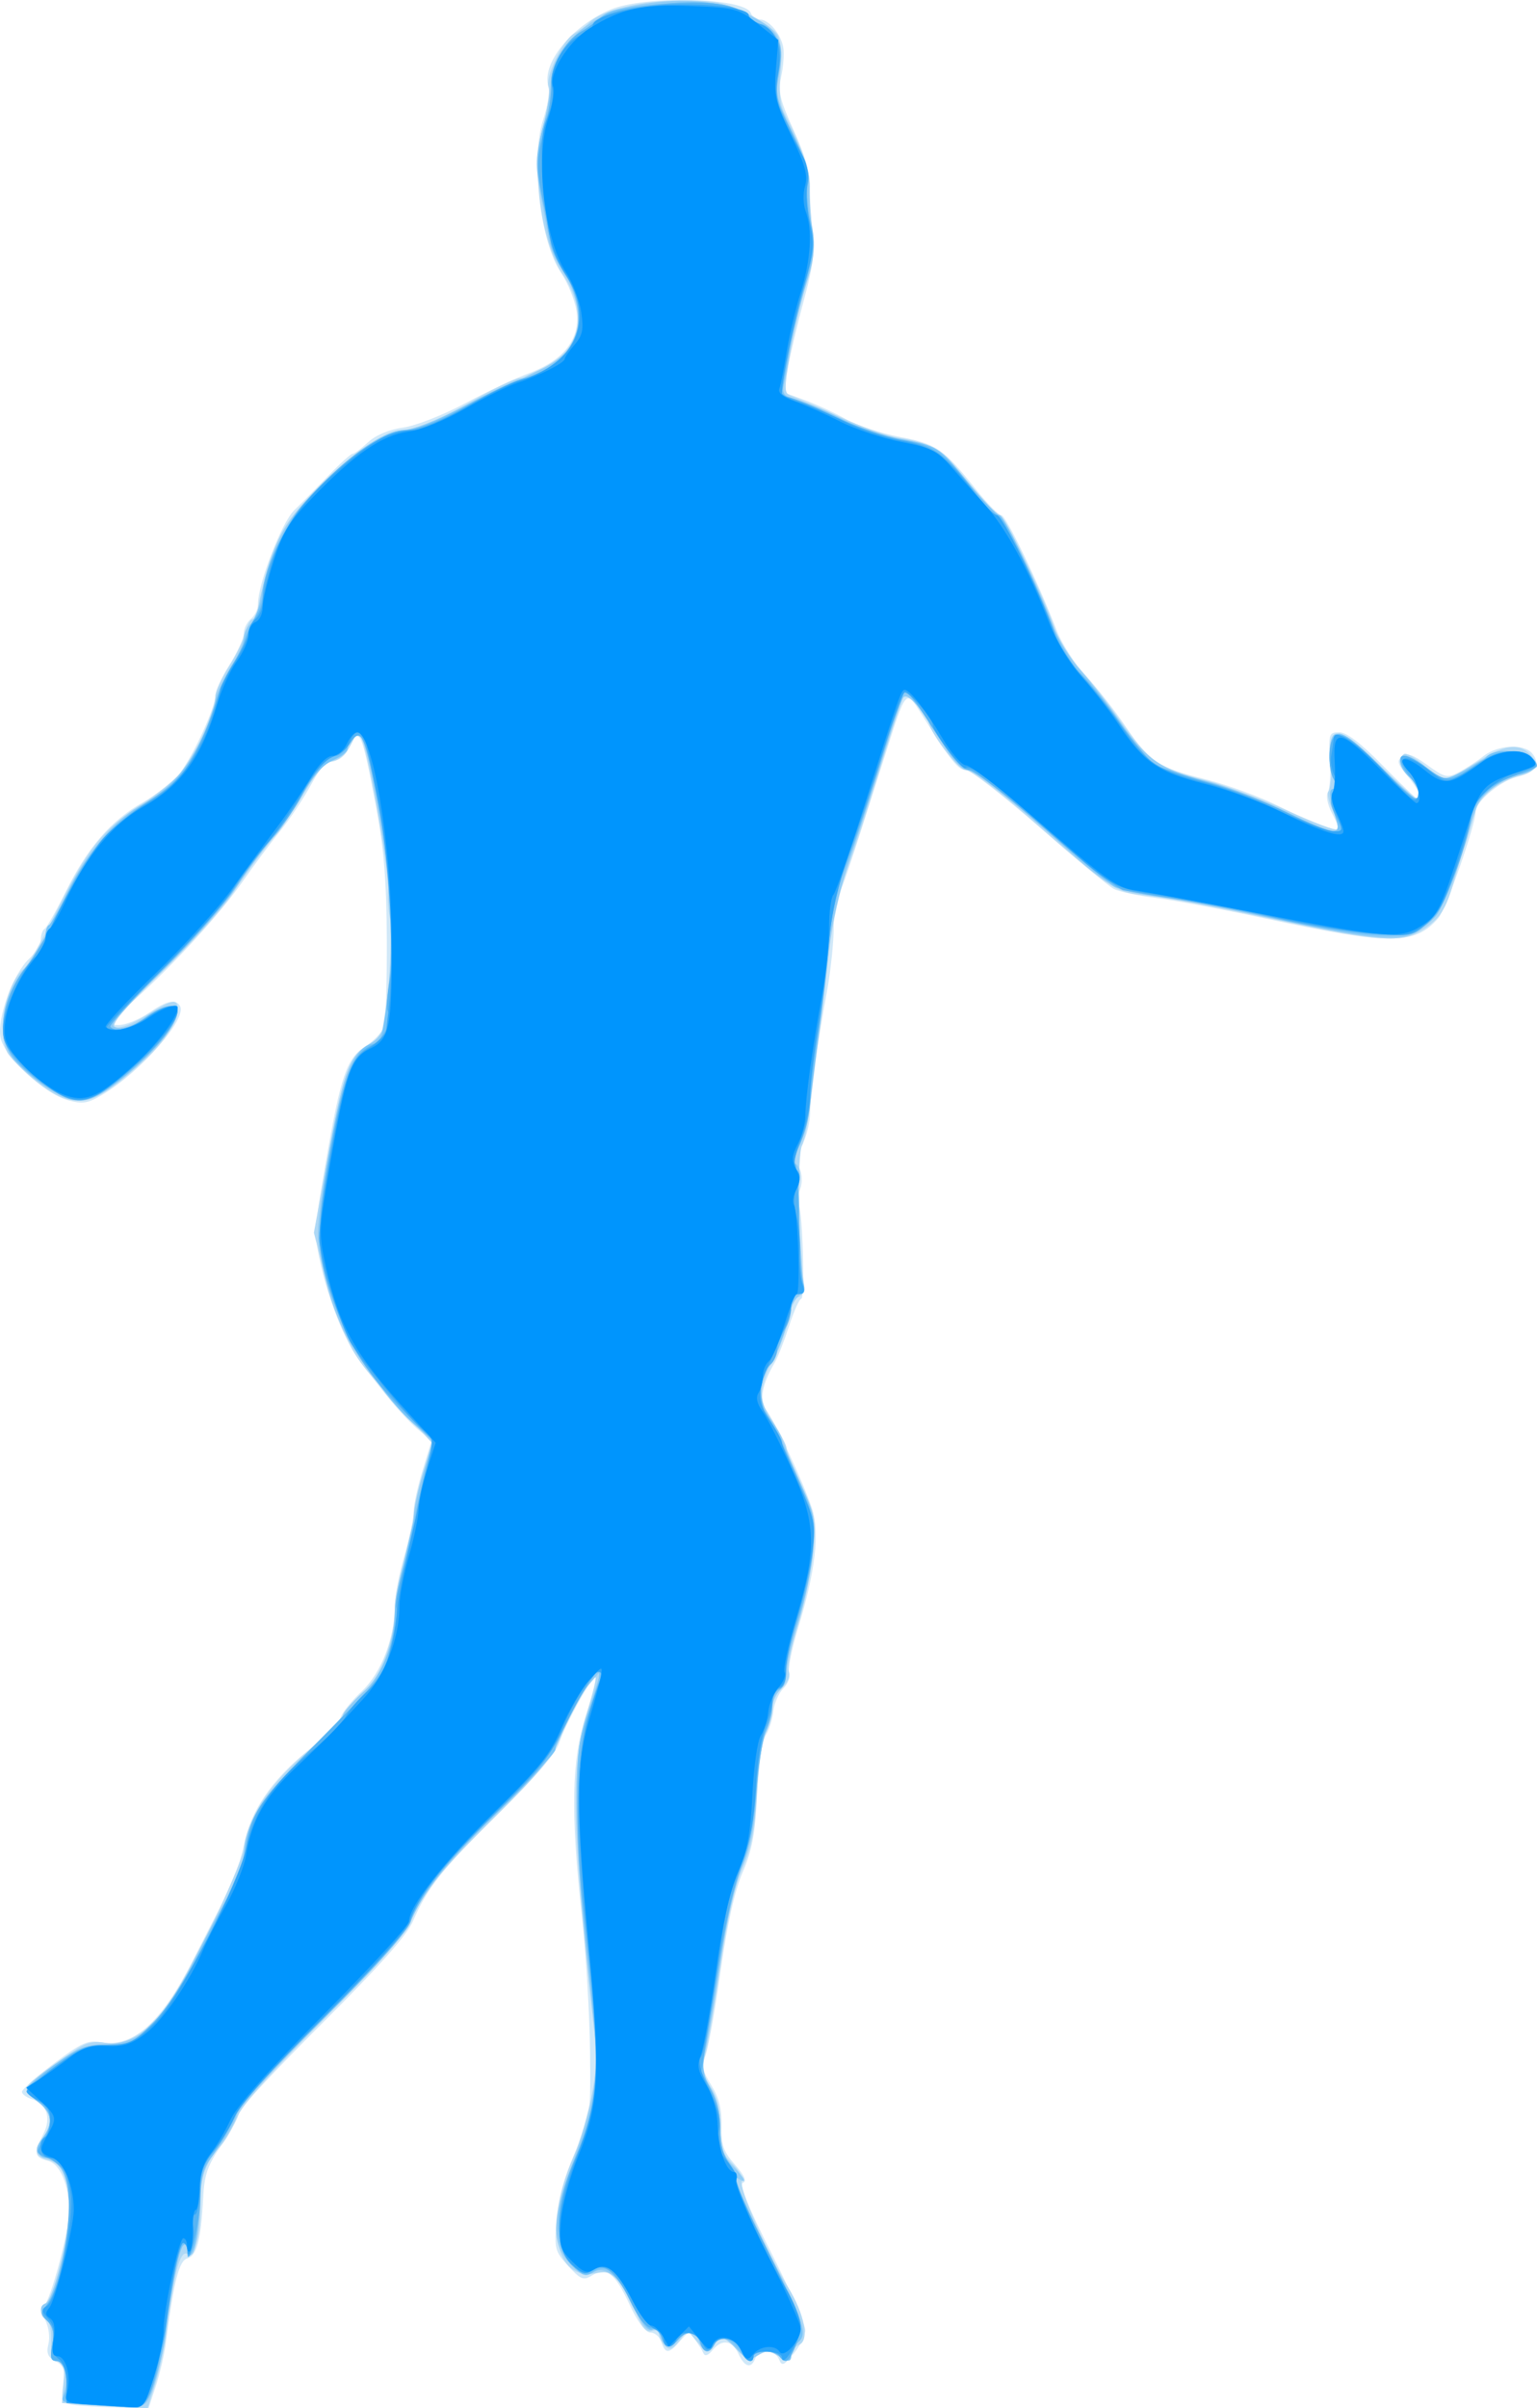
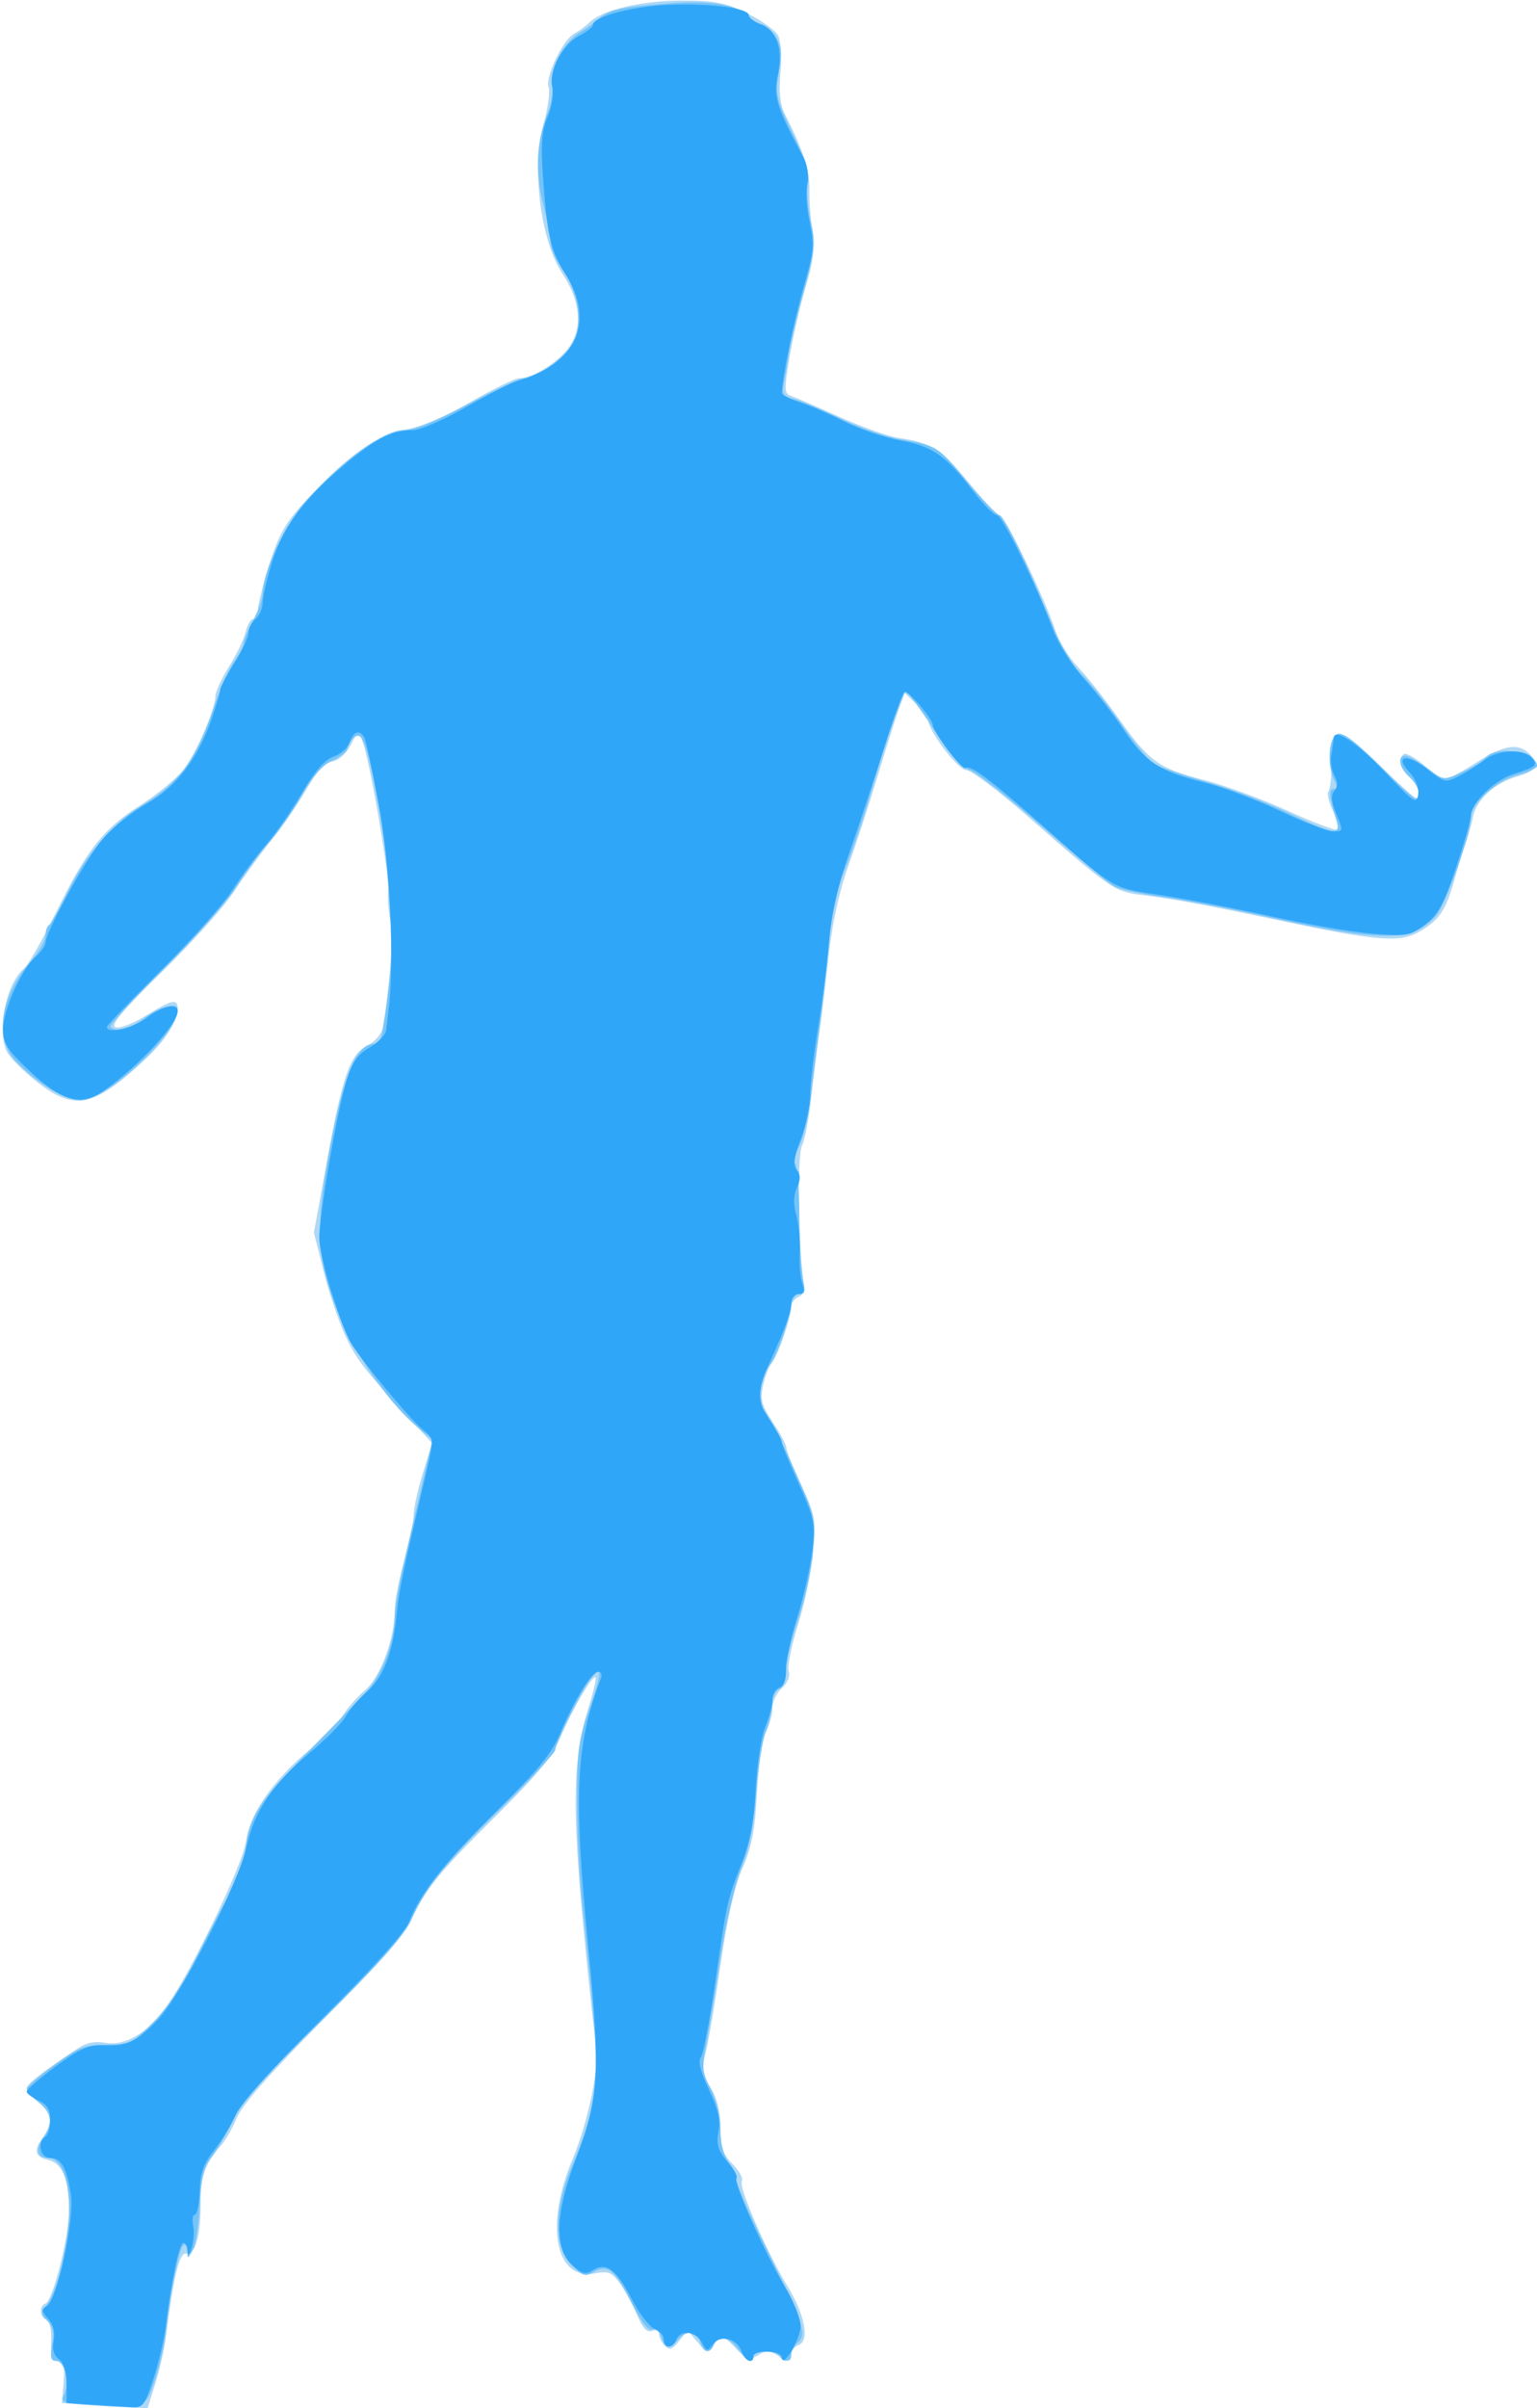
<svg xmlns="http://www.w3.org/2000/svg" xmlns:ns1="http://www.inkscape.org/namespaces/inkscape" xmlns:ns2="http://sodipodi.sourceforge.net/DTD/sodipodi-0.dtd" id="svg3387" version="1.1" ns1:version="0.91 r13725" width="407.057" height="637.654" viewBox="0 0 407.057 637.654" ns2:docname="silhouette-football-10.svg">
  <title id="title3340">Silhouette Football 10</title>
  <defs id="defs3391" />
  <ns2:namedview pagecolor="#ffffff" bordercolor="#666666" borderopacity="1" objecttolerance="10" gridtolerance="10" guidetolerance="10" ns1:pageopacity="0" ns1:pageshadow="2" ns1:window-width="1235" ns1:window-height="756" id="namedview3389" showgrid="false" fit-margin-top="0" fit-margin-left="0" fit-margin-right="0" fit-margin-bottom="0" ns1:zoom="0.8828125" ns1:cx="-31.737481" ns1:cy="321.13274" ns1:window-x="0" ns1:window-y="0" ns1:window-maximized="1" ns1:current-layer="svg3387" />
  <g id="g3397" transform="translate(-0.443,-2.346)">
-     <path style="fill:#d0e8f8" d="m 19.816,639.117 c -3.057,-0.47 -3.26,-0.875 -2.664,-5.314 0.536,-3.998 0.197,-5.046 -2.015,-6.229 -2.05,-1.097 -2.477,-2.15 -1.863,-4.595 0.45,-1.792 0.072,-4.524 -0.868,-6.281 -1.205,-2.251 -1.278,-3.349 -0.264,-3.976 1.647,-1.018 6.612,-19.671 6.602,-24.805 -0.014,-7.026 -2.359,-12.612 -5.641,-13.436 -3.611,-0.906 -3.797,-2.011 -1.189,-7.054 2.205,-4.265 0.936,-8.001 -3.162,-9.301 C 7.376,557.689 6.25,556.839 6.25,556.236 c 0,-0.602 3.797,-3.967 8.438,-7.477 7.16,-5.415 9.029,-6.274 12.346,-5.668 8.576,1.567 16.054,-5.032 24.434,-21.56 3.041,-5.999 7.017,-13.719 8.834,-17.157 1.817,-3.438 3.928,-9.432 4.691,-13.32 1.794,-9.147 7.138,-17.08 16.961,-25.178 4.338,-3.576 8.268,-7.568 8.734,-8.87 0.465,-1.303 2.993,-4.396 5.618,-6.875 C 101.402,445.318 105,435.987 105,427.582 c 0,-2.456 1.125,-8.399 2.5,-13.207 1.375,-4.808 2.504,-10.15 2.51,-11.871 0.005,-1.721 1.079,-6.644 2.385,-10.941 l 2.376,-7.812 -2.854,-2.245 c -5.828,-4.585 -17.077,-19.12 -20.661,-26.698 -2.035,-4.304 -4.613,-11.924 -5.727,-16.932 -1.971,-8.858 -1.939,-9.612 1.153,-27.554 3.984,-23.124 5.566,-27.755 10.569,-30.947 2.155,-1.375 4.326,-3.625 4.824,-5 0.498,-1.375 0.863,-11.781 0.809,-23.125 -0.073,-15.561 -0.761,-24.154 -2.803,-35 -3.906,-20.748 -4.472,-21.951 -7.354,-15.625 -0.835,1.833 -2.468,3.125 -3.951,3.125 -1.759,0 -3.572,1.944 -5.964,6.392 -1.89,3.515 -5.541,9 -8.112,12.188 -2.571,3.188 -7.024,9.171 -9.896,13.296 -6.043,8.681 -18.341,22.141 -28.838,31.562 -6.699,6.013 -7.04,6.562 -4.073,6.562 1.781,0 5.308,-1.406 7.837,-3.125 4.917,-3.341 7.169,-3.856 8.371,-1.912 2.021,3.271 -10.203,17.29 -20.445,23.446 -3.935,2.366 -5.314,2.596 -9.169,1.532 C 12.086,291.923 1.528,282.127 0.58,277.076 -0.379,271.961 3.869,260.249 8.138,256.238 9.85,254.63 11.25,252.32 11.25,251.106 c 0,-1.215 0.463,-2.494 1.029,-2.844 0.566,-0.35 3.06,-4.742 5.544,-9.761 5.794,-11.711 12.059,-18.957 20.521,-23.733 3.714,-2.096 8.119,-5.602 9.788,-7.791 C 51.724,202.267 57.5,189.617 57.5,186.459 c 0,-1.221 1.688,-4.881 3.75,-8.133 2.062,-3.252 3.75,-6.95 3.75,-8.217 0,-1.267 0.844,-3.004 1.875,-3.86 1.031,-0.856 1.875,-2.591 1.875,-3.855 0,-5.445 6.256,-21.668 9.614,-24.933 1.931,-1.877 6.013,-6.011 9.072,-9.187 3.059,-3.176 5.93,-5.774 6.38,-5.774 0.45,0 2.297,-1.37 4.104,-3.045 2.048,-1.898 5.531,-3.36 9.245,-3.88 3.311,-0.464 10.572,-3.296 16.339,-6.372 5.709,-3.046 13.393,-6.665 17.076,-8.043 9.297,-3.478 13.691,-9.271 12.531,-16.522 -0.463,-2.895 -2.289,-7.396 -4.058,-10.002 -5.593,-8.242 -8.171,-30.373 -4.741,-40.699 1.167,-3.512 1.789,-7.432 1.384,-8.71 C 143.793,19.226 151.746,9.342 162.022,4.937 171.027,1.077 197.686,1.675 199.259,5.772 199.623,6.723 200.696,7.5 201.642,7.5 c 2.426,0 5.714,3.953 6.259,7.525 0.253,1.661 -0.006,5.096 -0.576,7.633 -0.88,3.915 -0.371,6.076 3.359,14.259 2.923,6.414 4.356,11.372 4.279,14.801 -0.064,2.836 0.268,8.085 0.739,11.664 0.661,5.026 0.144,9.151 -2.273,18.125 -1.721,6.39 -3.66,14.562 -4.308,18.161 l -1.179,6.543 5.717,2.11 c 3.144,1.161 8.044,3.435 10.887,5.055 2.844,1.619 9.215,3.715 14.16,4.657 9.793,1.866 11.594,3.11 20.293,14.011 2.943,3.688 5.919,6.707 6.614,6.71 1.232,0.004 9.947,18.124 14.72,30.607 1.312,3.43 4.754,8.774 7.65,11.875 2.896,3.101 7.65,9.156 10.565,13.454 6.526,9.623 8.183,10.715 21.311,14.043 5.766,1.461 14.484,4.673 19.375,7.137 8.788,4.428 15.767,7.019 15.767,5.855 0,-0.33 -0.867,-2.276 -1.926,-4.324 -1.059,-2.049 -1.493,-4.411 -0.964,-5.25 0.529,-0.839 0.781,-4.76 0.561,-8.713 -0.378,-6.786 -0.24,-7.188 2.479,-7.188 1.917,0 5.743,2.926 11.441,8.75 4.709,4.812 8.808,8.75 9.11,8.75 1.398,0 0.272,-2.638 -2.566,-6.01 -2.547,-3.026 -2.808,-3.956 -1.436,-5.095 1.283,-1.065 2.865,-0.534 6.714,2.254 4.647,3.366 5.292,3.514 8.373,1.916 1.836,-0.952 4.792,-2.876 6.569,-4.274 3.785,-2.977 10.674,-3.342 12.881,-0.683 2.223,2.679 0.792,5.173 -3.455,6.022 -4.496,0.899 -11.532,6.601 -11.532,9.346 0,3.519 -7.8,25.809 -9.873,28.213 -6.204,7.197 -12.793,7.214 -45.797,0.118 -11.025,-2.37 -24.023,-4.809 -28.884,-5.42 -4.861,-0.61 -9.959,-1.71 -11.329,-2.442 -1.369,-0.733 -10.247,-8.108 -19.728,-16.389 C 266.157,213.026 257.43,206.25 256.245,206.25 c -2.048,0 -3.739,-2.132 -11.809,-14.888 -4.132,-6.532 -3.985,-6.695 -9.462,10.553 -10.212,32.158 -11.606,36.287 -12.63,37.397 -0.602,0.653 -1.094,4.439 -1.094,8.412 0,3.974 -0.792,11.595 -1.761,16.938 C 216.664,280.246 215,292.215 215,296.96 c 0,2.428 -0.899,6.151 -1.997,8.275 -1.438,2.78 -1.66,4.6 -0.794,6.5 0.71,1.559 0.759,3.838 0.119,5.567 -0.596,1.61 -0.761,3.449 -0.368,4.086 1.07,1.731 1.71,24.861 0.689,24.861 -0.485,0 -1.932,3.234 -3.216,7.188 -1.284,3.953 -2.995,8.312 -3.802,9.688 -3.393,5.78 -4.151,10.043 -2.235,12.568 2.293,3.022 9.791,19.168 12.098,26.055 2.104,6.279 0.909,16.62 -3.647,31.574 -1.709,5.608 -2.792,11.02 -2.406,12.026 0.386,1.006 -0.304,2.835 -1.534,4.065 -1.23,1.23 -2.426,3.974 -2.659,6.099 -0.233,2.125 -1.148,4.988 -2.034,6.363 -0.921,1.429 -1.884,8.123 -2.249,15.625 -0.502,10.326 -1.321,14.724 -3.844,20.625 -2.146,5.02 -4.081,13.7 -5.852,26.25 -1.455,10.312 -3.239,20.275 -3.965,22.139 -1.093,2.808 -0.832,4.178 1.521,7.986 2.025,3.276 2.801,6.353 2.702,10.709 -0.116,5.105 0.472,6.809 3.57,10.337 2.508,2.857 3.194,4.4 2.117,4.765 -1.094,0.371 1.248,6.176 7.485,18.551 4.992,9.906 9.05,19.137 9.018,20.512 -0.032,1.375 -1.418,4.163 -3.079,6.196 -2.591,3.17 -3.137,3.392 -3.839,1.562 -1.01,-2.633 -5.37,-2.81 -6.349,-0.258 -1.065,2.776 -2.821,2.281 -4.429,-1.25 -1.665,-3.653 -4.391,-4.024 -6.901,-0.938 -1.12,1.378 -1.998,1.675 -2.37,0.802 -0.325,-0.762 -1.338,-2.406 -2.25,-3.653 -1.584,-2.167 -1.761,-2.147 -3.983,0.448 -2.881,3.365 -3.881,3.408 -4.894,0.215 -0.436,-1.375 -1.74,-2.506 -2.897,-2.513 -1.346,-0.009 -3.37,-2.735 -5.62,-7.569 -3.817,-8.202 -6.079,-9.912 -9.93,-7.507 -2.184,1.364 -2.951,1.051 -6.235,-2.545 -3.55,-3.887 -3.712,-4.527 -3.107,-12.295 0.432,-5.547 1.995,-11.225 4.838,-17.57 4.157,-9.28 4.199,-9.553 4.041,-26.875 -0.088,-9.625 -1.072,-25.87 -2.188,-36.099 -2.985,-27.372 -2.715,-41.018 1.046,-52.862 1.691,-5.325 2.857,-9.899 2.592,-10.164 -0.73,-0.73 -7.949,12.268 -9.581,17.25 -0.95,2.901 -6.261,9.118 -15.76,18.448 -15.075,14.807 -19.201,19.981 -23,28.836 -1.627,3.792 -8.862,11.928 -24.198,27.211 C 73.595,550.236 63.75,560.823 63.75,561.773 c 0,0.949 -2.053,4.736 -4.563,8.414 -3.785,5.548 -4.628,7.966 -4.947,14.188 -0.564,11.008 -1.696,15.322 -4.193,15.975 -2.17,0.567 -3.571,6.069 -5.643,22.15 -0.399,3.094 -1.598,8.297 -2.665,11.562 l -1.94,5.938 -8.337,-0.187 c -4.585,-0.103 -9.826,-0.416 -11.646,-0.696 z" id="path3411" ns1:connector-curvature="0" />
    <path style="fill:#aed8f5" d="m 22.495,639.094 -5.63,-0.456 0.443,-5.569 c 0.354,-4.447 0.042,-5.569 -1.549,-5.569 -1.538,0 -1.945,-1.193 -1.787,-5.241 0.12,-3.063 -0.403,-5.444 -1.259,-5.729 -1.784,-0.595 -1.944,-3.661 -0.221,-4.238 1.918,-0.643 6.256,-17.765 6.256,-24.694 0,-8.256 -1.716,-12.353 -5.581,-13.323 -3.582,-0.899 -3.923,-2.548 -1.254,-6.076 2.667,-3.525 2.26,-6.433 -1.29,-9.225 -1.719,-1.352 -3.125,-3.006 -3.125,-3.675 0,-1.093 3.966,-4.184 13.603,-10.603 2.24,-1.492 4.539,-1.944 7.289,-1.432 5.228,0.973 11.664,-2.923 16.416,-9.939 7.113,-10.501 20.085,-37.645 20.839,-43.608 0.897,-7.09 7.336,-16.285 16.894,-24.125 3.524,-2.891 7.409,-6.902 8.632,-8.915 1.224,-2.012 3.925,-5.089 6.002,-6.837 C 101.223,446.434 105,436.159 105,428.554 c 0,-2.303 1.125,-8.121 2.5,-12.929 1.375,-4.808 2.5,-10.241 2.5,-12.072 0,-1.832 1.102,-6.87 2.448,-11.195 l 2.448,-7.865 -6.51,-7.07 C 96.513,364.529 94.713,362.174 91.698,355.589 90.053,351.997 87.552,344.488 86.14,338.904 l -2.567,-10.153 3.246,-17.813 c 4.319,-23.702 6.21,-29.251 10.772,-31.61 1.993,-1.031 3.864,-3.129 4.157,-4.664 1.804,-9.433 2.939,-24.888 2.101,-28.604 -0.541,-2.398 -0.811,-5.976 -0.601,-7.951 0.396,-3.715 -4.856,-34.232 -6.792,-39.466 l -1.097,-2.964 -2.041,3.946 c -1.202,2.324 -3.2,4.111 -4.86,4.348 -1.901,0.271 -4.114,2.641 -6.793,7.276 -2.186,3.781 -6.448,9.969 -9.473,13.75 -3.024,3.781 -7.551,10.003 -10.06,13.825 -2.509,3.823 -10.97,13.213 -18.804,20.868 -10.443,10.204 -13.728,14.115 -12.311,14.659 1.07,0.411 4.656,-0.952 8.04,-3.056 6.905,-4.293 8.442,-4.631 8.442,-1.86 0,3.244 -3.291,8.451 -8.334,13.186 -13.836,12.99 -18.962,14.075 -29.004,6.137 -3.472,-2.745 -6.985,-6.246 -7.806,-7.78 -2.898,-5.415 -0.333,-18.203 4.448,-22.17 1.071,-0.889 4.776,-7.365 8.233,-14.391 8.433,-17.138 12.601,-22.472 22.542,-28.844 4.619,-2.96 9.821,-7.254 11.56,-9.541 C 52.504,201.611 57.5,190.012 57.5,186.626 c 0,-1.117 1.619,-4.612 3.598,-7.766 1.979,-3.154 3.958,-7.281 4.399,-9.172 0.441,-1.891 1.353,-3.438 2.027,-3.438 0.674,0 1.226,-1.096 1.226,-2.435 0,-1.34 1.388,-6.824 3.084,-12.188 2.58,-8.159 4.266,-11.016 10.312,-17.485 10.604,-11.345 18.589,-16.929 25.857,-18.08 3.737,-0.592 10.385,-3.428 17.036,-7.266 5.999,-3.462 11.796,-6.295 12.883,-6.295 3.661,0 10.537,-4.346 13.356,-8.442 3.543,-5.146 2.862,-12.081 -1.89,-19.262 -5.726,-8.653 -8.177,-27.657 -5.055,-39.192 1.204,-4.449 1.834,-9.014 1.4,-10.145 -1.001,-2.609 3.773,-12.607 6.79,-14.222 1.254,-0.671 3.028,-1.967 3.941,-2.88 C 159.801,5.022 170.333,2.5 180.926,2.5 c 8.848,0 11.553,0.525 17.365,3.371 3.786,1.854 7.477,4.478 8.201,5.832 0.744,1.39 1.026,5.676 0.648,9.845 -0.45,4.96 -0.11,8.482 1.034,10.73 5.009,9.84 6.741,15.119 6.637,20.227 -0.063,3.091 0.293,8.155 0.791,11.253 0.673,4.188 0.23,7.876 -1.728,14.375 -1.448,4.808 -3.38,13.155 -4.293,18.549 -1.484,8.774 -1.451,9.877 0.318,10.469 1.087,0.364 6.88,2.873 12.873,5.577 5.993,2.704 13.024,5.211 15.625,5.573 8.426,1.171 11.431,3.084 18.594,11.84 3.874,4.735 7.579,8.609 8.233,8.609 1.309,0 12.222,22.678 14.737,30.625 0.87,2.75 3.539,7.047 5.93,9.549 2.391,2.502 7.247,8.634 10.791,13.627 8.16,11.495 10.61,13.26 22.71,16.36 5.426,1.39 15.416,5.071 22.198,8.18 6.783,3.109 12.675,5.31 13.095,4.89 0.42,-0.42 -0.145,-2.667 -1.255,-4.995 -1.11,-2.328 -1.633,-4.619 -1.162,-5.093 0.471,-0.473 0.857,-4.033 0.857,-7.909 0,-5.303 0.47,-7.142 1.898,-7.427 1.044,-0.209 5.923,3.574 10.842,8.407 4.919,4.832 9.268,8.786 9.664,8.786 1.654,0 0.538,-3.527 -1.78,-5.625 -2.61,-2.362 -3.241,-5.02 -1.453,-6.124 0.576,-0.356 2.966,0.994 5.312,3 2.346,2.006 4.847,3.67 5.558,3.698 0.711,0.028 4.348,-1.918 8.083,-4.324 7.459,-4.806 11.266,-5.431 14.342,-2.355 2.836,2.836 1.876,4.459 -3.558,6.013 -5.719,1.635 -10.584,6.114 -11.457,10.547 -0.357,1.812 -1.243,4.982 -1.969,7.045 -0.726,2.062 -2.035,6.307 -2.909,9.433 -2.288,8.183 -3.865,10.627 -8.837,13.7 -5.352,3.308 -11.086,2.914 -36.862,-2.533 -20.518,-4.335 -28.614,-5.837 -37.167,-6.895 -7.297,-0.902 -8.166,-1.501 -30.292,-20.892 -7.648,-6.703 -14.947,-12.188 -16.219,-12.188 -2.179,0 -10.073,-10.446 -10.073,-13.329 0,-0.679 -1.389,-2.54 -3.087,-4.135 l -3.087,-2.9 -1.377,3.619 c -0.758,1.991 -3.33,10.088 -5.717,17.994 -2.387,7.906 -5.967,18.875 -7.955,24.375 -2.185,6.042 -4.162,14.948 -4.994,22.5 -0.758,6.875 -1.916,16.438 -2.574,21.25 -0.658,4.812 -1.679,12.992 -2.269,18.177 -0.59,5.185 -1.642,10.529 -2.338,11.875 -1.249,2.417 -1.077,25.366 0.26,34.667 0.505,3.515 0.195,4.905 -1.217,5.446 -1.042,0.4 -1.903,1.651 -1.913,2.781 -0.024,2.721 -3.59,12.876 -5.204,14.821 -0.702,0.845 -1.713,3.477 -2.248,5.848 -0.814,3.61 -0.389,5.191 2.618,9.723 1.975,2.977 3.593,6.052 3.596,6.834 0.002,0.782 1.77,5.193 3.927,9.803 3.604,7.702 3.862,9.105 3.185,17.328 -0.405,4.921 -2.199,13.615 -3.987,19.319 -1.788,5.704 -2.932,11.376 -2.542,12.603 0.428,1.35 -0.286,3.131 -1.81,4.51 -1.385,1.253 -2.518,3.625 -2.518,5.272 0,1.646 -0.768,4.512 -1.707,6.369 -0.939,1.856 -2.008,9.086 -2.375,16.066 -0.518,9.83 -1.387,14.339 -3.857,20 -2.115,4.848 -4.063,13.413 -5.784,25.434 -1.428,9.969 -3.19,20.424 -3.916,23.234 -1.141,4.414 -0.967,5.689 1.28,9.375 1.736,2.848 2.602,6.39 2.605,10.658 0.004,5.206 0.605,6.992 3.24,9.628 1.78,1.78 2.872,3.824 2.428,4.542 -0.922,1.492 6.72,19.04 12.112,27.813 4.543,7.391 5.9,14.378 3.009,15.487 -1.119,0.429 -2.035,1.564 -2.035,2.522 0,2.141 -0.596,2.171 -3.767,0.191 -1.988,-1.241 -3.002,-1.227 -5.084,0.074 -2.29,1.43 -2.956,1.242 -5.565,-1.574 -3.505,-3.782 -4.176,-3.893 -6.264,-1.037 -1.466,2.005 -1.768,1.938 -4.183,-0.938 l -2.603,-3.099 -2.235,2.845 c -1.764,2.246 -2.557,2.523 -3.767,1.312 C 175.69,622.69 175,621.286 175,620.414 c 0,-0.899 -0.815,-1.273 -1.882,-0.864 -1.318,0.506 -2.484,-0.722 -3.893,-4.102 -1.106,-2.653 -3.145,-6.42 -4.531,-8.37 -2.174,-3.06 -3.091,-3.439 -6.684,-2.765 -10.557,1.981 -13.35,-12.729 -5.804,-30.564 4.09,-9.666 7.284,-25.624 6.086,-30.409 -0.374,-1.494 -1.885,-15.372 -3.357,-30.841 -2.996,-31.471 -2.714,-45.046 1.193,-57.435 1.398,-4.433 2.319,-8.283 2.047,-8.556 -0.768,-0.768 -6.137,8.382 -9.285,15.828 -2.165,5.121 -6.169,10.011 -16.886,20.625 -15.339,15.192 -19.472,20.274 -22.562,27.742 -1.334,3.223 -9.316,12.251 -23.142,26.171 -14.131,14.228 -21.777,22.897 -23.138,26.233 -1.118,2.741 -3.06,6.116 -4.316,7.5 -3.986,4.392 -5.354,8.271 -5.274,14.955 0.102,8.524 -1.412,13.901 -3.799,13.491 -1.844,-0.316 -3.353,5.868 -5.415,22.196 -0.391,3.094 -1.634,8.578 -2.763,12.188 L 39.543,640 33.834,639.775 c -3.14,-0.124 -8.243,-0.43 -11.339,-0.681 z" id="path3409" ns1:connector-curvature="0" />
-     <path style="fill:#8fccf6" d="m 23.616,638.852 c -6.251,-0.649 -6.917,-0.989 -6.154,-3.141 1.249,-3.526 0.038,-8.211 -2.121,-8.211 -1.448,0 -1.689,-0.957 -1.071,-4.252 0.562,-2.996 0.234,-4.816 -1.111,-6.161 -2.193,-2.193 -2.468,-4.192 -0.66,-4.795 C 14.49,611.627 18.75,595.004 18.75,587.898 c 0,-8.388 -1.689,-12.652 -5.603,-14.139 -3.606,-1.371 -3.786,-2.184 -1.233,-5.56 2.667,-3.525 2.26,-6.433 -1.29,-9.225 -1.719,-1.352 -3.093,-2.94 -3.054,-3.528 0.039,-0.589 3.356,-3.461 7.371,-6.383 5.806,-4.225 8.362,-5.312 12.491,-5.312 10.146,0 15.715,-5.123 24.429,-22.473 2.989,-5.952 7.168,-13.761 9.287,-17.354 2.125,-3.604 3.857,-8.329 3.864,-10.54 0.023,-7.503 5.275,-16.021 16.049,-26.03 C 86.665,462.146 91.25,457.302 91.25,456.589 c 0,-0.714 2.316,-3.39 5.147,-5.948 5.465,-4.937 8.558,-12.894 8.588,-22.092 0.008,-2.517 1.133,-8.142 2.499,-12.5 1.366,-4.358 2.491,-9.551 2.5,-11.539 0.009,-1.988 1.14,-7.388 2.513,-12 l 2.497,-8.385 -6.763,-7.171 C 93.923,361.784 89.074,353.147 85.635,336.708 c -1.536,-7.34 -1.421,-9.512 1.367,-25.799 4.057,-23.702 5.841,-28.877 11.004,-31.923 3.949,-2.33 4.149,-2.829 5.165,-12.892 1.467,-14.533 0.817,-29.226 -2.04,-46.055 -3.52,-20.739 -4.608,-24.322 -6.83,-22.478 C 93.311,198.383 92.5,199.776 92.5,200.656 c 0,0.88 -1.635,2.17 -3.633,2.866 -2.594,0.904 -5.078,3.74 -8.684,9.914 -2.778,4.756 -5.962,9.404 -7.076,10.328 -1.114,0.924 -5.419,6.636 -9.567,12.691 -4.536,6.623 -12.957,16.2 -21.131,24.032 -9.518,9.12 -13.038,13.233 -11.75,13.728 2.263,0.868 5.28,-0.174 9.195,-3.179 1.64,-1.258 4.03,-2.287 5.312,-2.287 5.491,0 0.413,8.403 -10.764,17.812 -6.511,5.481 -9.49,7.188 -12.547,7.188 -4.385,0 -11.75,-4.378 -17.17,-10.207 -5.836,-6.277 -4.137,-17.52 4.058,-26.854 C 10.811,254.337 12.5,251.354 12.5,250.061 c 0,-1.294 0.422,-2.54 0.938,-2.769 0.516,-0.229 3.04,-4.656 5.61,-9.837 5.214,-10.512 12.388,-18.724 19.552,-22.378 2.619,-1.336 6.617,-4.542 8.884,-7.124 C 51.797,203.04 57.5,191.514 57.5,187.709 c 0,-1.221 1.688,-4.881 3.75,-8.133 2.062,-3.252 3.75,-6.95 3.75,-8.217 0,-1.267 0.785,-2.955 1.744,-3.751 0.959,-0.796 2.112,-3.537 2.561,-6.091 2.132,-12.122 5.708,-19.731 12.899,-27.445 10.255,-11 19.86,-17.823 25.091,-17.823 2.678,0 9.359,-2.604 18.159,-7.079 7.657,-3.893 15.884,-7.972 18.281,-9.062 2.398,-1.091 5.651,-3.39 7.229,-5.108 3.913,-4.26 3.34,-13.571 -1.268,-20.625 -1.797,-2.75 -3.566,-6.688 -3.931,-8.75 -0.365,-2.062 -1.368,-7.571 -2.228,-12.241 -1.359,-7.38 -1.282,-9.588 0.585,-16.875 1.182,-4.611 2.144,-9.986 2.138,-11.945 -0.026,-8.975 10.102,-18.513 21.931,-20.655 14.66,-2.654 24.349,-1.431 34.031,4.293 4.89,2.891 6.017,6.414 4.518,14.112 -1.022,5.245 -0.723,6.508 3.548,15.023 3.5,6.977 4.631,10.729 4.535,15.042 -0.071,3.16 0.288,8.357 0.796,11.547 0.71,4.453 0.302,7.672 -1.753,13.849 -1.473,4.426 -3.216,11.378 -3.875,15.449 -0.658,4.071 -1.512,8.852 -1.897,10.625 -0.633,2.917 -0.189,3.374 4.665,4.796 2.951,0.864 7.773,2.963 10.716,4.664 2.943,1.701 9.213,3.897 13.934,4.882 11.998,2.502 11.72,2.331 19.472,11.925 3.837,4.749 7.479,8.634 8.093,8.634 1.195,0 10.601,19.17 14.438,29.425 1.276,3.41 4.658,8.839 7.516,12.064 2.858,3.225 7.671,9.514 10.696,13.976 6.225,9.18 10.533,12.038 22.571,14.975 4.576,1.116 13.535,4.568 19.909,7.67 13.317,6.482 15.587,6.93 14.315,2.828 -1.979,-6.386 -2.167,-8.438 -0.772,-8.438 1.036,0 1.077,-0.678 0.146,-2.418 -1.678,-3.135 -1.67,-10.952 0.011,-11.991 1.822,-1.126 5.692,1.655 13.695,9.841 3.781,3.868 7.297,7.04 7.812,7.05 1.845,0.036 0.892,-3.386 -1.562,-5.607 -2.743,-2.482 -3.333,-5.625 -1.055,-5.625 0.794,0 3.288,1.406 5.542,3.125 2.253,1.719 4.587,3.125 5.186,3.125 0.599,0 3.75,-1.688 7.002,-3.75 6.553,-4.156 13.306,-4.911 15.905,-1.78 1.355,1.633 1.328,2.165 -0.159,3.106 -0.987,0.625 -2.638,1.146 -3.67,1.159 -3.474,0.044 -9.564,4.692 -10.881,8.304 -0.719,1.972 -2.878,8.648 -4.797,14.835 -3.636,11.719 -6.309,15.871 -12.186,18.928 -4.239,2.205 -13.877,1.1 -39.857,-4.571 -9.403,-2.053 -21.474,-4.341 -26.823,-5.085 -11.925,-1.659 -13.783,-2.607 -25.021,-12.769 -15.419,-13.943 -24.234,-20.878 -26.537,-20.878 -1.413,0 -3.935,-2.927 -6.919,-8.03 -5.006,-8.56 -8.81,-12.812 -9.893,-11.059 -0.365,0.59 -2.433,6.674 -4.595,13.519 -2.162,6.845 -6.194,19.195 -8.959,27.445 -3.327,9.926 -5.398,18.805 -6.121,26.25 -0.601,6.188 -1.693,15.469 -2.427,20.625 -0.733,5.156 -1.798,13.336 -2.366,18.176 -0.568,4.841 -1.949,10.574 -3.07,12.742 -1.43,2.766 -1.625,4.195 -0.654,4.795 0.779,0.481 1.104,2.574 0.745,4.79 -0.351,2.164 -0.214,9.544 0.304,16.4 0.707,9.35 0.556,12.778 -0.604,13.718 -0.851,0.69 -1.848,2.66 -2.215,4.379 -0.965,4.512 -3.855,11.932 -5.422,13.917 -3.004,3.807 -2.908,9.313 0.245,13.953 1.681,2.474 3.056,4.878 3.056,5.344 0,0.466 2.043,5.372 4.541,10.903 4.272,9.461 4.494,10.58 3.753,18.907 -0.433,4.868 -2.195,13.351 -3.915,18.851 -1.72,5.5 -3.128,11.478 -3.128,13.284 -1e-4,1.806 -0.844,3.985 -1.875,4.841 -1.031,0.856 -1.875,2.921 -1.875,4.59 0,1.669 -0.767,4.553 -1.705,6.409 -0.938,1.856 -2.013,8.78 -2.389,15.385 -0.497,8.726 -1.555,14.195 -3.869,20 -1.831,4.595 -4.256,15.16 -5.706,24.865 -1.387,9.281 -3.159,19.712 -3.939,23.18 -1.275,5.67 -1.153,6.741 1.215,10.625 1.8,2.952 2.635,6.415 2.638,10.939 0.004,5.39 0.585,7.2 3.13,9.744 3.181,3.181 4.137,5.034 1.875,3.636 -2.39,-1.477 -1.201,1.508 7.346,18.446 9.923,19.665 10.88,22.521 8.267,24.689 -1.025,0.85 -1.863,2.321 -1.863,3.268 0,2.121 -0.602,2.148 -3.767,0.171 -1.988,-1.241 -3.002,-1.227 -5.084,0.074 -2.29,1.43 -2.956,1.242 -5.565,-1.574 -3.385,-3.652 -5.006,-4.008 -6.036,-1.324 -1.014,2.643 -2.986,2.329 -3.923,-0.625 -0.94,-2.962 -3.454,-3.241 -5.625,-0.625 -2.128,2.564 -3.43,2.353 -4.404,-0.715 -0.49,-1.545 -1.527,-2.32 -2.569,-1.92 -1.183,0.454 -2.615,-1.348 -4.436,-5.58 -3.379,-7.855 -7.799,-11.675 -11.113,-9.606 -1.932,1.207 -2.878,0.889 -5.675,-1.909 -5.425,-5.425 -5.419,-11.777 0.024,-26.309 6.113,-16.322 7.362,-24.717 5.78,-38.868 -3.249,-29.058 -4.451,-44.961 -4.403,-58.218 0.044,-12.08 0.579,-15.971 3.35,-24.375 l 3.297,-10 -3.624,4.266 c -1.993,2.346 -5.051,7.83 -6.795,12.186 -2.723,6.801 -5.129,9.812 -17.042,21.322 -13.407,12.953 -20.356,21.769 -23.513,29.833 -0.83,2.121 -11.296,13.591 -23.258,25.488 -13.512,13.44 -22.019,22.867 -22.465,24.893 -0.394,1.794 -2.672,5.731 -5.061,8.75 -2.389,3.019 -4.363,6.956 -4.386,8.75 -0.123,9.501 -1.178,18.107 -2.366,19.294 C 50.386,600.114 50,599.868 50,598.301 c 0,-1.209 -0.467,-1.91 -1.039,-1.557 -0.97,0.599 -1.643,3.991 -5.214,26.273 -0.762,4.753 -2.169,10.519 -3.127,12.812 -1.908,4.566 -1.99,4.581 -17.004,3.023 z" id="path3407" ns1:connector-curvature="0" />
    <path style="fill:#75c4f9" d="m 23.427,639.104 c -6.334,-0.422 -7.061,-0.736 -6.054,-2.617 1.594,-2.978 0.234,-8.986 -2.033,-8.986 -1.448,0 -1.689,-0.957 -1.071,-4.252 0.579,-3.085 0.234,-4.815 -1.255,-6.305 -1.798,-1.798 -1.829,-2.318 -0.25,-4.185 C 15.573,609.436 18.75,595.854 18.75,587.172 c 0,-8.106 -2.227,-13.422 -5.622,-13.422 -2.827,0 -3.406,-2.306 -1.325,-5.276 2.76,-3.941 2.422,-6.669 -1.178,-9.501 -1.719,-1.352 -3.093,-2.94 -3.054,-3.528 0.039,-0.589 3.356,-3.461 7.371,-6.383 6.345,-4.618 8.142,-5.312 13.739,-5.312 6.019,0 6.824,-0.387 12.345,-5.938 3.47,-3.488 7.933,-10.063 10.819,-15.938 2.702,-5.5 6.676,-13.127 8.831,-16.949 2.155,-3.822 4.282,-9.597 4.725,-12.834 1.208,-8.813 3.775,-12.871 15.953,-25.217 6.104,-6.188 13.1,-13.348 15.548,-15.912 4.633,-4.852 8.06,-13.615 8.083,-20.669 0.008,-2.244 1.438,-10.119 3.178,-17.5 1.741,-7.381 3.986,-16.975 4.989,-21.322 l 1.824,-7.902 -3.852,-3.241 C 101.96,372.616 92.496,357.965 87.98,344.498 84.249,333.37 84.272,324.917 88.086,305 c 3.525,-18.406 6.918,-26.25 11.356,-26.25 1.99,0 2.332,-1.357 4.109,-16.31 1.405,-11.822 0.329,-29.05 -2.935,-47.005 -2.925,-16.089 -4.189,-19.637 -6.357,-17.839 -0.968,0.803 -1.771,2.094 -1.786,2.869 -0.015,0.775 -1.835,2.253 -4.045,3.284 -2.705,1.262 -5.364,4.291 -8.139,9.269 -2.267,4.067 -6.016,9.491 -8.332,12.054 -2.316,2.563 -6.293,7.954 -8.839,11.981 -2.546,4.026 -11.263,13.893 -19.372,21.926 -8.109,8.033 -14.426,14.924 -14.037,15.312 1.506,1.506 4.981,0.577 9.04,-2.418 4.158,-3.068 8.75,-4.153 8.75,-2.067 0,6.233 -18.929,23.889 -25.647,23.923 -4.022,0.02 -11.385,-4.388 -17.109,-10.244 C -1.182,277.426 0.515,266.063 8.746,256.689 10.811,254.337 12.5,251.354 12.5,250.061 c 0,-1.294 0.422,-2.54 0.938,-2.769 0.516,-0.229 2.768,-4.228 5.005,-8.887 4.507,-9.386 11.974,-18.215 18.897,-22.343 10.613,-6.328 15.224,-12.572 19.978,-27.053 1.417,-4.317 3.726,-9.463 5.13,-11.435 C 63.851,175.602 65,173.371 65,172.615 c 0,-0.756 1.125,-3.473 2.5,-6.039 1.375,-2.565 2.5,-5.655 2.5,-6.865 0,-5.919 5.718,-18.204 11.5,-24.711 9.485,-10.672 20.592,-18.75 25.781,-18.75 2.862,0 8.676,-2.331 17.148,-6.875 7.049,-3.781 13.704,-6.875 14.789,-6.875 2.895,0 9.039,-4.036 12.135,-7.971 3.651,-4.642 2.85,-13.812 -1.792,-20.511 -1.821,-2.628 -3.311,-5.967 -3.311,-7.422 0,-1.454 -0.903,-6.168 -2.006,-10.474 -2.15,-8.392 -1.713,-16.595 1.27,-23.862 0.934,-2.274 1.44,-5.823 1.125,-7.885 -0.628,-4.112 3.367,-11.214 7.668,-13.633 1.337,-0.752 3.545,-2.345 4.906,-3.539 2.735,-2.401 5.553,-2.977 19.913,-4.074 10.013,-0.765 17.956,0.844 19.998,4.052 C 199.674,8.044 200.927,8.75 201.908,8.75 c 0.981,0 2.717,1.424 3.857,3.164 1.678,2.561 1.862,4.377 0.966,9.531 -1.031,5.931 -0.779,7.05 3.683,16.344 3.395,7.072 4.561,10.888 4.004,13.107 -0.432,1.722 -0.113,6.137 0.709,9.811 1.35,6.035 1.185,7.804 -1.708,18.299 -1.762,6.39 -3.553,13.868 -3.979,16.618 -0.427,2.75 -1.067,6.478 -1.424,8.285 -0.544,2.758 -0.114,3.42 2.678,4.12 1.829,0.459 7.396,2.793 12.37,5.186 4.974,2.393 12.085,4.853 15.802,5.468 9.699,1.603 10.001,1.795 17.879,11.372 3.934,4.782 7.665,8.694 8.291,8.694 1.238,0 7.958,13.871 13.914,28.72 2.201,5.488 5.472,11.019 7.923,13.4 2.296,2.23 7.011,8.149 10.478,13.155 3.467,5.005 7.411,9.784 8.765,10.62 1.354,0.836 7.505,2.937 13.67,4.671 6.165,1.733 15.877,5.409 21.583,8.168 12.113,5.858 14.298,6.227 13.052,2.204 -1.979,-6.386 -2.167,-8.438 -0.772,-8.438 1.036,0 1.077,-0.678 0.146,-2.418 -1.562,-2.918 -1.659,-8.82 -0.184,-11.149 1.516,-2.392 4.293,-0.612 13.226,8.476 4.103,4.175 7.9,7.591 8.438,7.591 1.873,0 0.958,-3.379 -1.523,-5.625 -2.743,-2.482 -3.333,-5.625 -1.055,-5.625 0.794,0 3.373,1.471 5.729,3.268 4.278,3.263 4.292,3.265 9.188,1.057 2.697,-1.216 5.531,-2.968 6.299,-3.893 2.744,-3.307 13.59,-1.495 13.59,2.27 0,0.523 -2.351,1.585 -5.225,2.359 C 396.609,209.086 390,215.135 390,218.796 c 0,4.31 -6.687,23.081 -9.28,26.051 -6.059,6.939 -14.29,6.986 -44.736,0.257 -9.135,-2.019 -21.391,-4.347 -27.234,-5.173 -5.844,-0.826 -11.75,-2.085 -13.125,-2.798 -1.375,-0.713 -9.965,-7.813 -19.088,-15.777 -9.124,-7.965 -17.842,-14.781 -19.375,-15.148 -1.54,-0.368 -4.589,-3.444 -6.815,-6.875 -2.216,-3.415 -5.4,-8.063 -7.076,-10.329 l -3.047,-4.121 -2.704,7.227 c -1.487,3.975 -4.334,12.861 -6.326,19.746 -1.992,6.885 -5.136,16.174 -6.986,20.643 -2.368,5.72 -3.645,11.64 -4.316,20 -0.524,6.531 -1.559,16.094 -2.3,21.25 -0.741,5.156 -1.824,13.599 -2.407,18.762 -0.583,5.163 -1.986,11.178 -3.117,13.367 -1.132,2.189 -1.596,4.265 -1.03,4.614 0.565,0.349 1.067,6.709 1.115,14.133 0.048,7.424 0.489,15.045 0.979,16.936 0.678,2.617 0.444,3.438 -0.983,3.438 -1.151,0 -2.117,1.566 -2.504,4.062 -0.745,4.808 -3.546,12.45 -5.444,14.855 -2.477,3.139 -3.116,10.077 -1.13,12.271 1.011,1.117 4.452,7.916 7.646,15.109 5.653,12.73 5.786,13.316 5.002,22.05 -0.443,4.935 -2.244,13.091 -4.002,18.125 -1.758,5.034 -3.161,11.004 -3.117,13.268 0.049,2.527 -0.63,4.388 -1.759,4.821 -1.011,0.388 -1.839,2.04 -1.839,3.672 0,1.631 -0.797,5.087 -1.771,7.679 -0.974,2.592 -2.129,10.046 -2.567,16.563 -0.553,8.246 -1.729,14.139 -3.864,19.375 -1.695,4.157 -4.174,14.798 -5.538,23.774 -1.358,8.938 -3.072,19.344 -3.808,23.125 -1.185,6.087 -1.044,7.443 1.229,11.827 1.514,2.919 2.568,7.34 2.568,10.769 0,3.892 0.814,6.852 2.459,8.943 1.352,1.719 2.116,3.469 1.697,3.888 -0.419,0.419 3.193,8.791 8.027,18.605 9.898,20.093 10.793,22.767 8.313,24.825 -0.96,0.797 -1.746,2.224 -1.746,3.171 0,1.998 -1.996,2.299 -3.125,0.472 -1.101,-1.782 -6.542,-1.549 -7.317,0.312 -0.428,1.028 -1.568,0.387 -3.333,-1.875 -2.974,-3.811 -5.58,-4.421 -6.676,-1.562 -1.016,2.647 -2.888,2.327 -3.66,-0.625 -0.773,-2.955 -3.697,-3.265 -5.888,-0.625 -2.128,2.564 -3.43,2.353 -4.404,-0.715 -0.459,-1.445 -1.545,-2.313 -2.456,-1.963 -1.043,0.4 -3.041,-2.231 -5.527,-7.282 -4.191,-8.514 -6.364,-10.215 -10.082,-7.894 -1.998,1.248 -2.895,0.956 -5.706,-1.855 -4.736,-4.736 -4.749,-14.706 -0.032,-25.916 6.321,-15.022 7.357,-22.342 5.747,-40.625 -0.787,-8.938 -2.048,-21.594 -2.801,-28.125 -0.754,-6.531 -1.405,-18.906 -1.447,-27.5 -0.067,-13.767 0.314,-16.74 3.205,-25 3.439,-9.828 3.522,-12.059 0.299,-8.034 -2.366,2.955 -9.293,16.911 -9.294,18.728 -5.3e-4,0.726 -6.534,7.757 -14.518,15.625 -15.037,14.818 -19.373,20.244 -24.066,30.111 -1.901,3.996 -9.128,12.043 -23.196,25.827 -15.301,14.992 -21.246,21.699 -23.661,26.695 -1.774,3.67 -4.373,8.079 -5.775,9.798 -1.949,2.389 -2.649,5.352 -2.973,12.577 -0.233,5.199 -1.056,10.542 -1.829,11.875 -1.389,2.394 -1.406,2.393 -1.444,-0.015 -0.023,-1.447 -0.474,-1.955 -1.111,-1.25 -1.177,1.303 -3.428,12.548 -4.523,22.59 -0.384,3.522 -1.723,9.428 -2.975,13.125 -2.547,7.517 -2.46,7.486 -18.002,6.451 z" id="path3405" ns1:connector-curvature="0" />
-     <path style="fill:#57b4f3" d="M 24.559,639.072 C 17.762,638.65 17.293,638.425 17.951,635.909 18.962,632.045 17.556,627.5 15.35,627.5 c -1.46,0 -1.701,-0.948 -1.081,-4.252 0.579,-3.085 0.234,-4.815 -1.255,-6.305 -1.798,-1.798 -1.829,-2.318 -0.25,-4.185 4.649,-5.5 7.81,-29.513 4.66,-35.4 -0.729,-1.363 -2.757,-3.022 -4.506,-3.687 C 9.864,572.51 9.817,572.34 11.744,569.4 14.72,564.858 14.284,560.708 10.625,558.75 8.906,557.83 7.5,556.609 7.5,556.036 c 0,-0.573 3.437,-3.571 7.638,-6.664 6.625,-4.877 8.458,-5.622 13.823,-5.622 5.576,0 6.731,-0.524 11.718,-5.312 7.015,-6.737 23.565,-37.782 24.905,-46.72 1.347,-8.985 3.554,-12.458 15.782,-24.842 21.606,-21.883 20.656,-20.663 22.743,-29.22 1.069,-4.384 1.65,-8.735 1.291,-9.67 -0.359,-0.935 0.502,-5.504 1.913,-10.155 1.411,-4.65 2.9,-10.986 3.31,-14.08 0.41,-3.094 1.631,-8.792 2.714,-12.662 l 1.969,-7.037 -6.09,-6.14 C 97.104,365.703 92.944,359.167 87.969,344.542 84.554,334.502 84.335,328.593 86.828,313.75 c 4.39,-26.141 6.435,-32.005 12.1,-34.691 3.222,-1.528 5.622,-6.753 4.176,-9.093 -0.397,-0.643 -0.129,-4.44 0.595,-8.437 1.635,-9.019 -0.062,-31.987 -3.654,-49.437 -3.258,-15.83 -4.039,-17.29 -6.909,-12.91 -1.196,1.825 -2.855,3.318 -3.687,3.318 -2.128,0 -6.221,4.737 -9.18,10.625 -1.382,2.75 -4.722,7.531 -7.423,10.625 -2.701,3.094 -7.331,9.281 -10.29,13.75 -2.959,4.469 -11.752,14.383 -19.541,22.031 -7.789,7.649 -13.81,14.258 -13.38,14.688 1.551,1.551 4.872,0.722 9.383,-2.344 12.042,-8.183 10.738,0.769 -1.712,11.752 C 24.216,295.175 21.458,295.941 13.241,290.312 5.511,285.017 1.327,279.874 1.294,275.625 1.245,269.523 3.648,262.707 7.365,258.403 9.278,256.188 13.428,249.031 16.587,242.5 c 6.999,-14.472 12.579,-21.18 23.373,-28.099 6.747,-4.325 8.958,-6.627 12.154,-12.656 2.149,-4.053 4.563,-9.901 5.364,-12.995 0.802,-3.094 2.742,-7.601 4.311,-10.016 1.569,-2.415 3.291,-5.79 3.825,-7.5 0.534,-1.71 1.74,-4.218 2.678,-5.574 C 69.232,164.303 70,162.022 70,160.59 c 0,-6.332 5.566,-18.89 11.142,-25.141 10.344,-11.596 19.411,-18.067 26.728,-19.079 4.274,-0.591 9.935,-2.879 16.505,-6.671 5.5,-3.175 11.688,-6.182 13.75,-6.683 14.168,-3.442 19.943,-16.384 12.284,-27.529 -1.838,-2.674 -3.753,-7.112 -4.255,-9.862 -0.503,-2.75 -1.579,-8.452 -2.392,-12.671 -1.264,-6.557 -1.163,-8.826 0.694,-15.625 1.194,-4.375 2.08,-9.97 1.969,-12.435 -0.22,-4.847 3.648,-11.777 7.899,-14.152 1.346,-0.752 3.169,-2.025 4.051,-2.829 2.61,-2.379 9.084,-3.892 20.18,-4.716 10.688,-0.794 18.49,0.717 20.571,3.984 C 199.674,8.044 200.927,8.75 201.908,8.75 c 0.981,0 2.688,1.379 3.793,3.066 1.604,2.448 1.794,4.399 0.943,9.688 -0.853,5.301 -0.637,7.495 1.084,10.997 6.892,14.03 7.377,15.424 6.599,18.966 -0.44,2.004 -0.139,6.402 0.67,9.772 1.307,5.449 1.126,7.347 -1.637,17.132 -2.576,9.123 -5.86,24.981 -5.86,28.294 0,0.459 0.733,0.835 1.629,0.835 0.896,0 6.252,2.236 11.902,4.968 5.65,2.732 13.905,5.601 18.344,6.374 8.64,1.505 11.487,3.597 19.773,14.533 2.188,2.888 4.705,5.419 5.594,5.625 1.73,0.401 12.771,23.455 15.34,32.029 0.854,2.851 3.413,6.861 5.714,8.955 2.292,2.085 7.23,8.145 10.974,13.466 3.744,5.321 8.072,10.445 9.617,11.387 1.545,0.942 7.752,3.035 13.793,4.652 6.041,1.617 15.491,5.206 20.999,7.975 5.509,2.77 11.168,5.036 12.575,5.036 2.475,0 2.492,-0.131 0.499,-3.985 -1.5,-2.901 -1.71,-4.547 -0.772,-6.049 0.78,-1.249 0.848,-2.761 0.173,-3.827 -1.265,-1.998 -1.506,-7.518 -0.449,-10.273 1.205,-3.14 5.05,-0.967 13.071,7.385 4.225,4.4 8.197,8 8.828,8 1.885,0 1.306,-2.527 -1.354,-5.909 -4.73,-6.013 -2.158,-7.284 4.486,-2.216 5.235,3.993 6.528,3.93 12.816,-0.625 5.742,-4.159 12.612,-4.992 15.223,-1.845 1.887,2.274 2.067,2.108 -5.184,4.793 -7.064,2.615 -9.846,5.525 -11.192,11.704 -2.562,11.762 -7.518,23.57 -11.367,27.082 -3.884,3.545 -4.146,3.596 -14.68,2.867 -5.899,-0.408 -16.901,-2.159 -24.447,-3.892 -7.547,-1.732 -19.359,-4.038 -26.25,-5.123 -6.891,-1.085 -13.73,-2.218 -15.199,-2.518 -1.468,-0.299 -10.734,-7.581 -20.591,-16.181 -9.856,-8.6 -18.917,-15.637 -20.135,-15.637 -2.162,0 -5.414,-4.016 -12.7,-15.679 -1.977,-3.166 -4.063,-5.288 -4.635,-4.716 -0.572,0.572 -3.08,7.785 -5.575,16.03 -2.495,8.245 -6.529,20.334 -8.966,26.865 -3.263,8.746 -4.694,15.004 -5.431,23.75 -0.55,6.531 -1.872,17.219 -2.939,23.75 -1.066,6.531 -1.961,14.406 -1.989,17.5 -0.027,3.094 -1.115,7.97 -2.416,10.836 -1.301,2.866 -2.008,5.568 -1.571,6.005 0.437,0.437 0.874,7.108 0.971,14.825 0.097,7.717 0.573,15.28 1.058,16.807 0.655,2.062 0.377,2.776 -1.078,2.776 -1.314,0 -1.959,1.156 -1.959,3.511 0,1.931 -0.826,4.603 -1.835,5.938 -1.009,1.335 -1.853,3.623 -1.875,5.086 -0.022,1.463 -0.811,3.3 -1.754,4.083 -2.992,2.483 -3.477,10.103 -0.875,13.758 1.273,1.788 4.69,8.812 7.594,15.61 4.923,11.522 5.223,12.877 4.436,20 -0.464,4.202 -2.309,12.422 -4.1,18.266 -1.791,5.844 -3.152,12.186 -3.026,14.093 0.14,2.113 -0.511,3.753 -1.667,4.196 -1.043,0.4 -1.901,2.215 -1.905,4.032 -0.004,1.817 -0.757,4.74 -1.673,6.495 -0.916,1.755 -2.053,8.704 -2.527,15.441 -0.52,7.401 -1.899,15.044 -3.484,19.309 -3.042,8.188 -4.924,16.938 -8.545,39.741 l -2.609,16.433 2.606,5 c 1.629,3.125 2.496,6.87 2.312,9.989 -0.191,3.231 0.546,6.25 2.091,8.568 1.312,1.968 2.254,4.21 2.093,4.981 -0.161,0.771 3.653,9.204 8.476,18.739 4.822,9.535 8.768,18.495 8.768,19.911 0,2.969 -2.711,9.298 -3.989,9.313 -0.475,0.005 -1.211,-0.553 -1.636,-1.24 -0.425,-0.688 -2.146,-1.25 -3.824,-1.25 -1.678,0 -3.051,0.562 -3.051,1.25 0,2.212 -2.306,1.331 -3.105,-1.186 -1.062,-3.345 -5.68,-4.691 -7.141,-2.081 -1.529,2.732 -3.077,2.539 -3.867,-0.483 -0.773,-2.955 -3.697,-3.265 -5.888,-0.625 -2.112,2.544 -3.429,2.356 -4.375,-0.625 -0.436,-1.375 -1.74,-2.528 -2.897,-2.563 -1.31,-0.039 -3.419,-2.841 -5.593,-7.433 -3.572,-7.543 -7.081,-10.143 -10.199,-7.555 -1.302,1.081 -2.444,0.711 -4.94,-1.603 -4.775,-4.425 -4.562,-15.728 0.522,-27.648 7.191,-16.861 7.361,-21.946 2.289,-68.199 -2.156,-19.656 -1.693,-39.385 1.142,-48.75 1.353,-4.469 2.908,-9.186 3.455,-10.483 0.734,-1.74 0.533,-2.215 -0.767,-1.813 -0.969,0.3 -4.429,5.91 -7.688,12.466 -5.259,10.578 -7.438,13.389 -19.336,24.938 -13.703,13.302 -21.032,22.613 -22.413,28.473 -0.474,2.013 -9.271,11.765 -22.63,25.085 -14.586,14.545 -22.58,23.485 -24.037,26.884 -1.201,2.801 -3.724,6.924 -5.607,9.162 -2.917,3.466 -3.424,5.204 -3.424,11.725 0,6.7 -3.182,20.22 -3.412,14.499 -0.048,-1.203 -0.56,-2.188 -1.138,-2.188 -0.577,0 -1.711,4.078 -2.52,9.062 -5.083,31.316 -6.199,34.784 -11.087,34.451 -1.908,-0.13 -6.761,-0.441 -10.784,-0.691 z" id="path3403" ns1:connector-curvature="0" />
    <path style="fill:#30a6f8" d="m 24.972,639.085 -6.903,-0.443 0,-5.068 c 0,-3.24 -0.734,-5.605 -2.036,-6.557 -1.373,-1.004 -1.823,-2.607 -1.38,-4.922 0.426,-2.228 -0.088,-4.256 -1.464,-5.776 -1.813,-2.004 -1.859,-2.495 -0.314,-3.394 2.737,-1.592 7.345,-22.94 6.353,-29.432 -1.093,-7.152 -2.561,-9.744 -5.521,-9.744 -2.611,0 -3.512,-4.2 -1.206,-5.625 0.688,-0.425 1.25,-2.439 1.25,-4.476 0,-2.737 -0.815,-4.075 -3.125,-5.127 -1.719,-0.783 -3.125,-1.841 -3.125,-2.35 0,-0.51 3.481,-3.514 7.736,-6.676 6.473,-4.81 8.571,-5.717 12.848,-5.556 6.033,0.228 8.618,-1.006 14.147,-6.756 5.995,-6.233 21.425,-36.25 23.448,-45.612 2.09,-9.673 6.922,-16.853 17.02,-25.291 4.272,-3.57 8.461,-7.827 9.309,-9.462 0.848,-1.635 3.438,-4.636 5.755,-6.671 4.389,-3.854 6.877,-10.636 7.866,-21.449 0.454,-4.955 1.781,-11.238 7.755,-36.711 2.002,-8.537 1.994,-8.66 -0.683,-10.828 -3.841,-3.11 -17.497,-19.641 -19.625,-23.756 C 89.865,351.195 85,334.78 85,330.154 c 0,-6.068 4.604,-32.868 7.082,-41.227 1.555,-5.245 2.901,-7.238 6.202,-9.186 2.319,-1.368 4.314,-3.416 4.433,-4.551 0.12,-1.135 0.429,-3.752 0.688,-5.814 1.548,-12.332 0.271,-38.404 -2.648,-54.043 -1.698,-9.099 -3.44,-17.115 -3.871,-17.812 -1.264,-2.045 -2.905,-1.467 -3.795,1.337 -0.455,1.433 -2.382,3.148 -4.283,3.811 -2.367,0.825 -4.989,3.832 -8.32,9.542 -2.675,4.585 -6.991,10.8 -9.591,13.81 -2.6,3.01 -6.654,8.486 -9.009,12.167 -2.355,3.682 -10.775,13.133 -18.711,21.003 -7.936,7.87 -14.429,14.647 -14.429,15.06 0,1.961 6.862,0.411 10.514,-2.374 4.2,-3.203 8.236,-4.114 8.236,-1.858 0,3.471 -10.092,14.401 -19.455,21.072 -6.068,4.323 -11.159,2.979 -19.853,-5.242 -5.834,-5.517 -6.94,-7.256 -6.93,-10.893 0.015,-5.14 4.79,-15.856 8.561,-19.21 C 11.295,254.434 12.5,252.768 12.5,252.042 c 0,-2.976 10.874,-22.683 15.274,-27.681 2.602,-2.956 7.785,-7.098 11.517,-9.205 7.723,-4.358 13.462,-11.781 17.089,-22.102 1.303,-3.708 2.369,-7.298 2.369,-7.979 0,-0.681 1.688,-3.899 3.75,-7.151 2.062,-3.252 3.75,-6.859 3.75,-8.015 0,-1.156 0.844,-2.802 1.875,-3.658 1.031,-0.856 1.875,-2.799 1.875,-4.318 0,-1.519 1.197,-6.575 2.66,-11.235 2.926,-9.321 8.946,-17.101 20.544,-26.549 7.267,-5.92 11.431,-7.899 16.617,-7.899 1.875,0 8.174,-2.732 13.998,-6.072 5.824,-3.34 11.988,-6.478 13.698,-6.974 15.669,-4.55 20.656,-15.74 12.644,-28.373 -3.934,-6.203 -4.835,-10.158 -5.947,-26.101 -0.575,-8.243 -0.29,-11.728 1.262,-15.443 1.104,-2.642 1.666,-6.148 1.251,-7.802 -1.056,-4.207 2.651,-11.349 7.08,-13.639 2.031,-1.05 3.692,-2.381 3.692,-2.958 0,-2.16 10.972,-4.982 20.625,-5.304 10.909,-0.364 20.625,0.958 20.625,2.807 0,0.644 1.416,1.71 3.147,2.368 4.334,1.648 5.996,6.595 4.528,13.479 -1.202,5.636 -0.199,8.853 6.769,21.696 1.078,1.987 1.495,4.807 1.045,7.06 -0.413,2.063 -0.115,6.715 0.662,10.337 1.256,5.855 1.067,7.775 -1.705,17.315 -2.54,8.743 -5.643,23.924 -5.687,27.82 -0.005,0.462 2.1,1.524 4.678,2.359 2.578,0.835 7.983,3.168 12.01,5.183 4.028,2.015 10.673,4.255 14.767,4.976 8.361,1.473 12.092,4.088 19.278,13.511 2.624,3.441 5.418,6.256 6.209,6.256 1.434,0 10.607,18.758 14.976,30.625 1.266,3.438 4.916,9.15 8.112,12.695 3.196,3.545 7.929,9.636 10.518,13.536 5.641,8.498 9.482,11.022 21.117,13.873 4.845,1.187 13.968,4.603 20.274,7.59 6.306,2.987 12.673,5.431 14.15,5.431 2.603,0 2.627,-0.139 0.784,-4.549 -1.377,-3.295 -1.53,-4.996 -0.555,-6.17 0.958,-1.155 0.96,-2.342 0.005,-4.126 -0.737,-1.378 -1.099,-3.804 -0.805,-5.392 0.295,-1.588 0.578,-3.605 0.629,-4.482 0.167,-2.873 6.526,1.478 14.481,9.909 6.797,7.204 7.525,7.665 7.902,5 0.247,-1.742 -0.681,-4.102 -2.282,-5.806 -4.221,-4.493 -0.682,-5.128 4.722,-0.847 4.51,3.572 4.828,3.639 8.415,1.78 2.051,-1.063 5.07,-2.975 6.709,-4.25 3.527,-2.742 10.481,-3.049 12.552,-0.554 1.659,1.999 1.277,2.325 -5.179,4.406 -4.835,1.558 -10.978,7.653 -10.978,10.892 0,1.028 -1.77,7.207 -3.933,13.73 -3.213,9.689 -4.709,12.453 -8.169,15.092 -3.973,3.03 -4.834,3.183 -13.879,2.457 -5.304,-0.425 -17.423,-2.496 -26.931,-4.603 -9.508,-2.106 -22.62,-4.63 -29.136,-5.608 -13.198,-1.981 -11.963,-1.261 -31.072,-18.13 -14.595,-12.884 -19.334,-16.425 -20.786,-15.528 -0.883,0.546 -8.593,-9.632 -8.593,-11.343 0,-1.673 -6.576,-9.325 -7.516,-8.744 -0.543,0.336 -3.059,7.221 -5.59,15.3 -2.531,8.079 -6.585,20.315 -9.008,27.19 -2.994,8.493 -4.724,16.107 -5.4,23.75 -0.546,6.188 -1.882,16.594 -2.968,23.125 -1.086,6.531 -1.984,14.26 -1.997,17.174 -0.013,2.914 -1.132,8.219 -2.488,11.788 -1.853,4.877 -2.118,6.908 -1.066,8.175 1.017,1.226 1.028,2.502 0.038,4.673 -0.919,2.018 -0.972,4.396 -0.162,7.328 0.659,2.388 1.061,6.793 0.893,9.789 -0.168,2.996 0.141,6.713 0.688,8.26 0.756,2.143 0.526,2.812 -0.966,2.812 -1.115,0 -1.959,1.059 -1.959,2.458 0,2.273 -1.386,6.069 -5.72,15.667 -3.425,7.585 -3.428,10.171 -0.016,15.193 1.78,2.619 3.236,5.264 3.236,5.877 0,0.613 2.019,5.587 4.487,11.053 4.154,9.201 4.421,10.508 3.594,17.634 -0.491,4.233 -2.292,12.207 -4.002,17.72 -1.71,5.513 -3.05,11.793 -2.98,13.956 0.08,2.426 -0.586,4.207 -1.735,4.648 -1.025,0.393 -1.864,1.876 -1.864,3.295 0,1.419 -0.854,4.624 -1.898,7.123 -1.044,2.499 -2.172,9.846 -2.507,16.326 -0.43,8.33 -1.489,14.038 -3.613,19.479 -4.042,10.353 -3.983,10.089 -7.051,31.446 -1.482,10.312 -3.232,19.413 -3.891,20.223 -0.799,0.984 -0.091,3.81 2.132,8.511 2.47,5.222 3.128,8.113 2.547,11.206 -0.624,3.327 -0.152,4.917 2.34,7.878 1.717,2.04 2.812,4.019 2.434,4.397 -0.951,0.951 7.55,20.022 12.738,28.573 2.348,3.871 4.257,8.652 4.242,10.625 -0.026,3.412 -4.886,11.544 -4.944,8.274 C 207.495,624.71 200,624.399 200,626.25 c 0,2.212 -2.306,1.331 -3.105,-1.186 -1.1,-3.465 -5.686,-4.659 -7.638,-1.989 -1.445,1.976 -1.66,1.942 -2.952,-0.472 -1.617,-3.021 -5.708,-3.462 -6.757,-0.728 -0.94,2.45 -3.298,2.421 -3.298,-0.04 0,-1.053 -1.086,-2.319 -2.413,-2.812 -1.327,-0.493 -3.999,-3.931 -5.938,-7.639 -4.248,-8.125 -6.861,-10.134 -10.35,-7.955 -2.087,1.303 -2.938,1.091 -5.629,-1.402 -4.815,-4.462 -4.414,-13.901 1.209,-28.459 5.909,-15.299 6.344,-22.666 3.224,-54.538 -4.081,-41.69 -3.495,-54.722 3.251,-72.301 0.365,-0.95 0.048,-1.728 -0.705,-1.728 -1.751,0 -6.359,7.444 -10.06,16.25 -2.243,5.338 -5.982,9.923 -16.718,20.505 -14.136,13.932 -20.32,21.746 -23.343,29.495 -1.062,2.723 -9.69,12.322 -22.852,25.423 -13.033,12.973 -21.879,22.804 -23.056,25.625 -1.051,2.518 -3.589,6.698 -5.64,9.29 -2.905,3.67 -3.771,6.088 -3.917,10.936 -0.103,3.423 -0.671,6.225 -1.261,6.225 -0.59,7.5e-4 -0.801,1.267 -0.468,2.814 0.333,1.547 0.168,4.219 -0.365,5.938 -0.639,2.059 -1.012,2.379 -1.094,0.938 -0.069,-1.203 -0.584,-2.188 -1.145,-2.188 -1.035,0 -3.247,10.49 -4.611,21.875 -0.412,3.438 -1.89,9.766 -3.286,14.062 -2.316,7.132 -2.827,7.792 -5.872,7.576 -1.835,-0.13 -6.442,-0.436 -10.239,-0.679 z" id="path3401" ns1:connector-curvature="0" />
-     <path style="fill:#0095fd" d="m 24.679,639.076 c -6.931,-0.435 -7.167,-0.564 -6.427,-3.514 1.038,-4.135 -0.392,-9.312 -2.573,-9.312 -1.337,0 -1.593,-1.106 -1.042,-4.5 0.497,-3.061 0.197,-4.829 -0.936,-5.53 -1.276,-0.789 -1.327,-1.438 -0.219,-2.773 1.666,-2.008 6.499,-21.294 6.502,-25.947 0.004,-6.391 -2.553,-12.588 -5.684,-13.779 -3.506,-1.333 -3.621,-1.943 -1.175,-6.221 2.474,-4.328 2.375,-4.78 -1.935,-8.806 l -3.81,-3.559 3.497,-2.219 c 1.923,-1.22 5.466,-3.752 7.872,-5.625 3.454,-2.689 5.559,-3.357 10.001,-3.173 4.482,0.186 6.579,-0.493 10.312,-3.341 4.609,-3.515 11.751,-13.943 15.206,-22.2 0.967,-2.312 3.72,-7.671 6.117,-11.91 2.397,-4.239 4.753,-10.145 5.236,-13.125 1.493,-9.222 5.09,-15.549 13.15,-23.128 4.264,-4.01 8.796,-8.415 10.071,-9.79 1.275,-1.375 4.795,-5.172 7.823,-8.437 5.773,-6.227 9.584,-16.078 9.584,-24.774 0,-2.363 1.125,-8.231 2.5,-13.039 1.375,-4.808 2.534,-10.431 2.576,-12.496 0.042,-2.065 1.073,-6.848 2.292,-10.629 l 2.216,-6.875 -6.98,-7.622 C 94.486,361.061 90.296,353.682 86.779,337.876 84.809,329.019 84.84,328.265 87.932,310.322 92.043,286.467 93.464,282.385 98.494,280 103.705,277.529 104.34,274.161 104.153,250 103.958,224.891 99.081,196.25 95,196.25 c -0.717,0 -1.944,1.406 -2.727,3.125 -0.783,1.719 -2.48,3.125 -3.771,3.125 -1.461,0 -3.628,2.16 -5.737,5.718 -1.864,3.145 -5.783,8.911 -8.708,12.812 -2.925,3.902 -8.331,11.313 -12.012,16.469 -3.681,5.156 -12.913,15.375 -20.515,22.708 -7.602,7.333 -13.493,13.661 -13.092,14.062 1.661,1.661 6.988,0.531 11.294,-2.396 4.009,-2.724 7.769,-4.027 7.769,-2.692 0,2.419 -5.182,9.375 -10.829,14.536 -9.681,8.848 -13.233,10.534 -18.517,8.79 C 11.796,290.411 2.723,281.846 1.851,277.12 0.911,272.028 3.972,263.281 8.8,257.261 10.835,254.723 12.5,251.803 12.5,250.772 c 0,-1.031 0.526,-2.2 1.169,-2.597 0.643,-0.397 2.637,-3.928 4.431,-7.846 5.045,-11.021 12.382,-19.874 20.061,-24.207 10.346,-5.839 15.752,-13.322 19.879,-27.519 1.111,-3.821 3.413,-8.835 5.115,-11.143 1.702,-2.307 3.095,-5.432 3.095,-6.944 0,-1.512 0.844,-3.072 1.875,-3.468 1.031,-0.396 1.875,-2.122 1.875,-3.836 0,-1.714 1.311,-7.246 2.914,-12.293 2.44,-7.683 4.119,-10.423 10.312,-16.83 11.131,-11.515 18.384,-16.519 25.262,-17.428 3.546,-0.469 9.66,-2.94 15.379,-6.216 5.221,-2.991 11.409,-6.052 13.75,-6.801 C 143.076,101.895 150,98.408 150,97.407 c 0,-0.426 1.168,-2.122 2.597,-3.768 2.141,-2.469 2.454,-3.982 1.786,-8.629 -0.446,-3.099 -2.283,-7.885 -4.083,-10.635 -5.686,-8.687 -8.175,-30.085 -4.712,-40.51 1.18,-3.552 1.799,-7.359 1.377,-8.46 -1.336,-3.482 3.962,-12.048 9.623,-15.559 8.512,-5.278 13.777,-6.423 27.077,-5.888 11.608,0.466 12.393,0.679 17.522,4.741 l 5.37,4.253 -0.622,7.747 c -0.564,7.031 -0.19,8.652 4.053,17.56 3.738,7.847 4.471,10.524 3.657,13.362 -0.572,1.994 -0.498,4.916 0.169,6.67 1.863,4.9 1.373,12.888 -1.316,21.467 -1.359,4.336 -3.045,11.477 -3.747,15.869 -0.702,4.393 -1.566,8.743 -1.921,9.667 -0.418,1.089 1.017,2.255 4.076,3.313 2.596,0.898 8.004,3.304 12.017,5.346 4.013,2.043 11.322,4.481 16.241,5.418 7.503,1.43 9.524,2.373 12.538,5.854 1.976,2.282 6.145,6.962 9.263,10.4 5.844,6.442 12.035,17.765 17.365,31.764 1.786,4.691 5.307,10.522 8.49,14.063 2.991,3.327 7.455,9.087 9.919,12.8 6.611,9.959 10.319,12.518 22.614,15.601 5.967,1.496 15.163,4.873 20.436,7.503 10.779,5.376 16.462,7.139 16.462,5.107 0,-0.735 -0.867,-3.012 -1.926,-5.061 -1.059,-2.049 -1.49,-4.411 -0.958,-5.25 0.533,-0.839 0.785,-4.479 0.561,-8.088 -0.561,-9.023 1.477,-8.659 12.237,2.188 4.774,4.812 8.997,8.75 9.383,8.75 1.761,0 0.441,-5.743 -1.891,-8.225 -4.007,-4.265 -0.883,-4.611 4.154,-0.459 5.043,4.157 6.965,3.916 14.62,-1.833 4.819,-3.619 11.4,-4.273 13.807,-1.373 1.263,1.521 1.12,2.001 -0.784,2.631 -13.149,4.352 -12.623,3.764 -17.812,19.884 -5.739,17.824 -6.418,19.188 -10.951,21.99 -5.516,3.409 -9.168,3.1 -44.815,-3.794 -14.438,-2.792 -28.302,-5.371 -30.811,-5.731 -4.94,-0.709 -7.383,-2.49 -28.668,-20.901 C 264.646,210.484 257.4,205 256.292,205 c -1.126,0 -3.884,-3.168 -6.258,-7.188 C 245.697,190.467 241.429,185 240.033,185 c -0.938,0 -1.564,1.8 -10.657,30.625 -3.904,12.375 -7.61,23.034 -8.237,23.688 -0.627,0.653 -1.137,4.591 -1.134,8.75 0.004,4.159 -0.814,12.062 -1.815,17.562 -2.588,14.214 -4.441,27.546 -4.441,31.96 0,2.084 -0.898,5.525 -1.995,7.647 -1.613,3.12 -1.708,4.394 -0.497,6.657 1.136,2.122 1.151,3.447 0.062,5.481 -0.789,1.475 -1.068,3.276 -0.62,4.002 1.087,1.759 1.765,23.629 0.733,23.629 -0.444,9e-5 -1.924,3.697 -3.288,8.215 -1.364,4.518 -3.192,8.805 -4.062,9.528 -0.871,0.722 -1.591,2.51 -1.602,3.973 -0.01,1.463 -0.533,3.472 -1.162,4.465 -0.771,1.218 -0.403,2.846 1.13,5 1.25,1.757 4.681,8.538 7.623,15.069 6.582,14.609 6.766,20.985 1.15,39.889 -2.083,7.011 -3.432,13.32 -2.999,14.021 0.433,0.701 -0.279,2.499 -1.582,3.995 -1.304,1.496 -2.533,4.407 -2.733,6.47 -0.199,2.062 -1.081,4.875 -1.959,6.25 -0.901,1.411 -1.874,8.215 -2.234,15.625 -0.502,10.326 -1.321,14.724 -3.844,20.625 -2.146,5.02 -4.081,13.7 -5.852,26.25 -1.455,10.312 -3.239,20.275 -3.965,22.139 -1.09,2.8 -0.836,4.171 1.458,7.883 1.799,2.911 2.857,6.78 3.005,10.986 0.225,6.419 2.298,12.117 4.409,12.117 0.599,0 0.825,1.009 0.502,2.243 -0.328,1.256 3.299,9.867 8.242,19.566 4.856,9.528 8.829,18.386 8.829,19.684 0,3.067 -4.437,7.929 -5.567,6.101 -1.225,-1.981 -5.137,-1.634 -7.009,0.623 -1.451,1.749 -1.82,1.61 -3.318,-1.25 -1.884,-3.595 -6.261,-4.319 -7.446,-1.23 -0.626,1.632 -1.253,1.372 -3.506,-1.455 l -2.744,-3.441 -2.678,2.678 -2.678,2.678 -1.589,-2.786 c -0.874,-1.532 -2.272,-2.786 -3.108,-2.786 -0.835,0 -3.085,-3.062 -5,-6.804 -4.048,-7.912 -6.786,-10.091 -10.089,-8.028 -1.841,1.149 -2.875,0.766 -5.783,-2.142 -3.254,-3.254 -3.496,-4.131 -2.977,-10.784 0.321,-4.113 2.323,-11.562 4.634,-17.242 5.492,-13.496 5.897,-21.735 2.734,-55.541 -3.388,-36.198 -3.388,-48.165 -0.005,-59.463 1.441,-4.81 2.881,-10.152 3.201,-11.871 0.55,-2.957 0.378,-2.895 -3.188,1.135 -2.073,2.343 -5.338,7.968 -7.255,12.5 -2.951,6.973 -5.662,10.38 -17.638,22.158 -13.483,13.261 -22.739,25.101 -22.739,29.089 0,1.012 -10.062,12 -22.361,24.417 -15.057,15.202 -23.21,24.414 -24.959,28.202 -1.429,3.094 -3.809,7.116 -5.289,8.937 -1.798,2.213 -2.745,5.218 -2.853,9.055 -0.089,3.158 -0.549,5.746 -1.021,5.75 -0.473,0.004 -0.828,2.285 -0.789,5.068 0.038,2.783 -0.278,5.408 -0.703,5.833 C 50.348,598.819 50,598.229 50,597.083 50,595.938 49.553,595 49.007,595 c -1.196,0 -5.271,19.012 -5.262,24.556 0.003,2.162 -1.142,7.646 -2.544,12.188 -2.362,7.647 -2.8,8.239 -5.938,8.02 -1.863,-0.13 -6.625,-0.439 -10.583,-0.688 z" id="path3399" ns1:connector-curvature="0" />
  </g>
</svg>